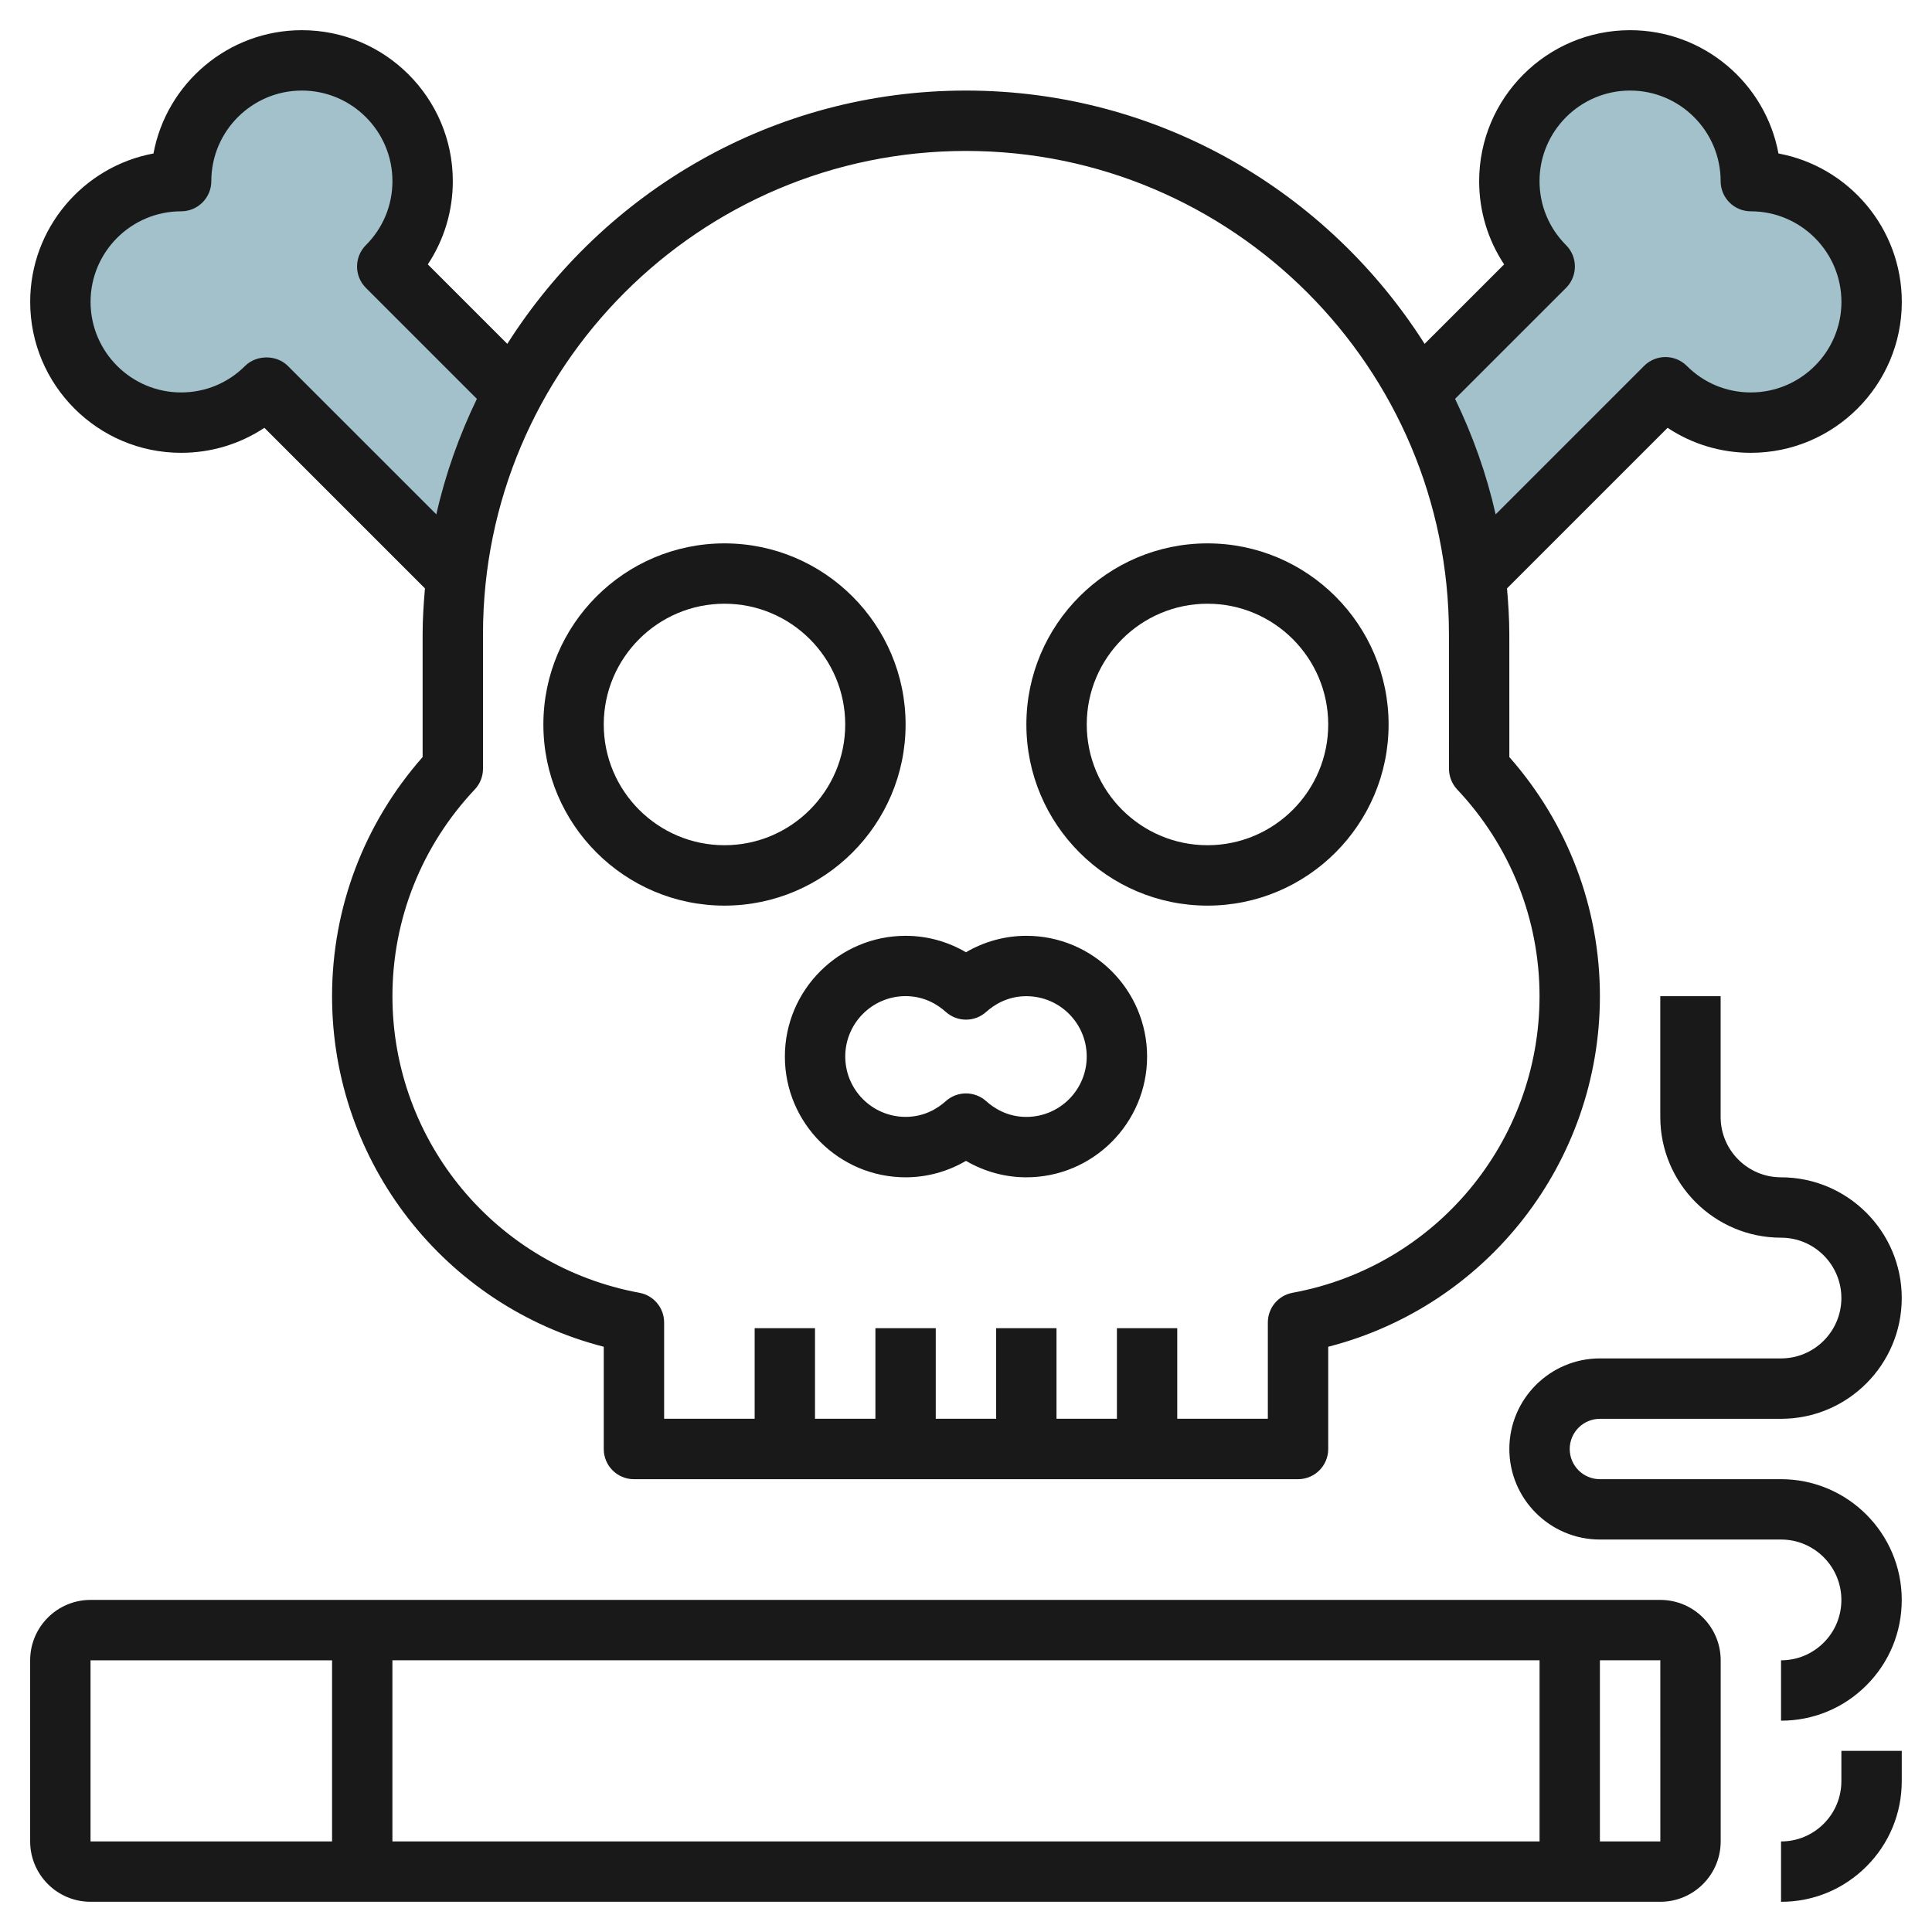
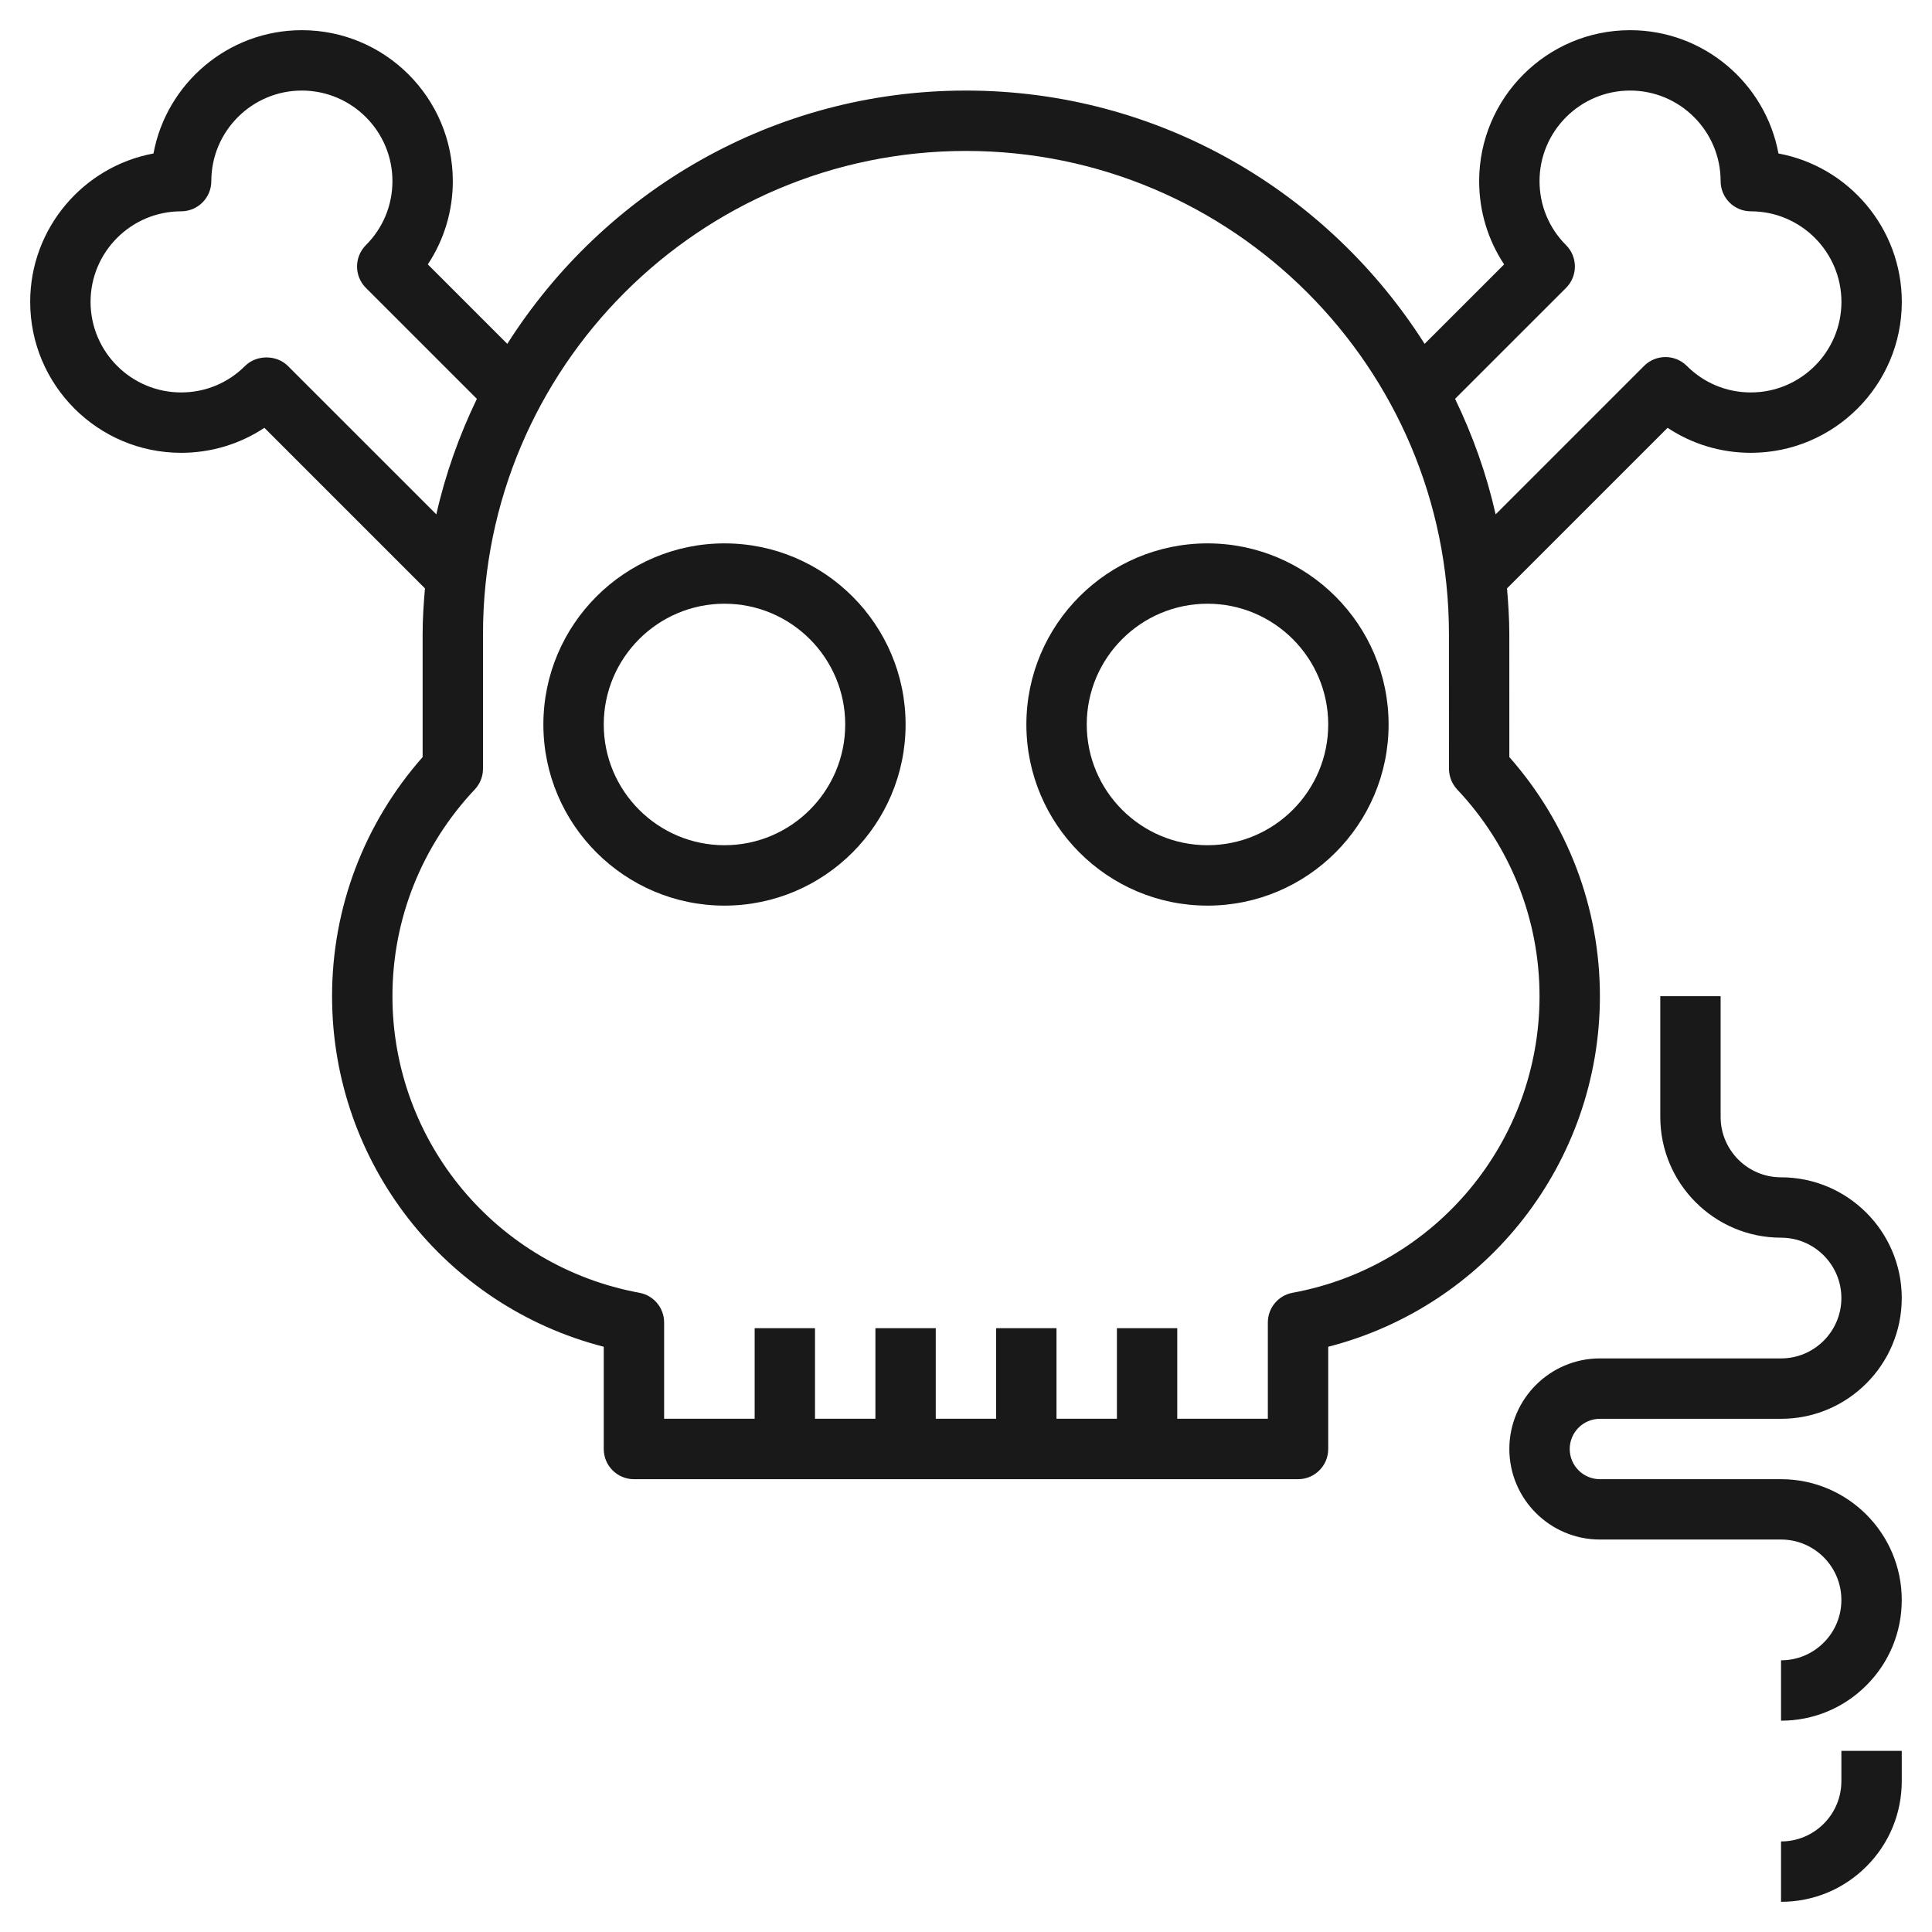
<svg xmlns="http://www.w3.org/2000/svg" id="Layer_3" enable-background="new 0 0 64 64" height="512" viewBox="0 0 64 64" width="512">
  <g>
-     <path d="m48.398 19.644 6.774-6.816c.723.724 1.723 1.172 2.828 1.172 2.209 0 4-1.791 4-4s-1.791-4-4-4c0-2.209-1.791-4-4-4s-4 1.791-4 4c0 1.105.448 2.105 1.172 2.828l-4.58 4.573z" fill="#a3c1ca" />
-     <path d="m15.229 19.203-6.401-6.374c-.723.723-1.723 1.171-2.828 1.171-2.209 0-4-1.791-4-4s1.791-4 4-4c0-2.209 1.791-4 4-4s4 1.791 4 4c0 1.105-.448 2.105-1.172 2.828l4.385 4.358z" fill="#a3c1ca" />
    <g fill="#191919">
      <path d="m29.999 24c0-3.309-2.691-6-5.999-6-3.309 0-6 2.691-6 6 0 3.308 2.691 6 6 6 3.308-.001 5.999-2.692 5.999-6zm-5.999 3.999c-2.206 0-4-1.794-4-4s1.794-4 4-4c2.205 0 3.999 1.794 3.999 4s-1.794 4-3.999 4z" />
      <path d="m40 18c-3.309 0-6 2.691-6 6 0 3.308 2.691 6 6 6 3.308 0 5.999-2.691 5.999-6s-2.691-6-5.999-6zm0 9.999c-2.206 0-4-1.794-4-4s1.794-4 4-4c2.205 0 3.999 1.794 3.999 4s-1.794 4-3.999 4z" />
-       <path d="m33.999 31c-.705 0-1.394.19-2 .545-.606-.356-1.295-.545-1.999-.545-2.206 0-4 1.794-4 4s1.794 4 4 4c.704 0 1.393-.19 1.999-.545.606.355 1.295.545 2 .545 2.206 0 4-1.794 4-4 0-2.207-1.794-4-4-4zm0 5.999c-.621 0-1.066-.283-1.33-.521-.19-.171-.43-.257-.669-.257-.24 0-.479.085-.67.256-.264.238-.71.521-1.33.521-1.104 0-2-.897-2-2s.896-2 2-2c.62 0 1.065.284 1.33.522.381.342.958.344 1.339 0 .264-.237.709-.52 1.33-.52 1.104 0 2 .897 2 2 0 1.102-.896 1.999-2 1.999z" />
      <path d="m58.914 5.084c-.431-2.322-2.472-4.084-4.916-4.084-2.757 0-4.999 2.244-4.999 5 0 .995.289 1.946.827 2.758l-2.634 2.633c-3.194-5.034-8.803-8.391-15.194-8.391-6.39 0-11.998 3.357-15.193 8.391l-2.633-2.633c.538-.811.828-1.763.828-2.758 0-2.757-2.243-5-5-5-2.444 0-4.485 1.763-4.916 4.084-2.321.431-4.084 2.472-4.084 4.916 0 2.757 2.242 5 5 5 .995 0 1.946-.29 2.758-.828l5.319 5.319c-.042.499-.077.999-.077 1.509v4.079c-1.938 2.197-3 4.994-3 7.921 0 5.506 3.737 10.263 9 11.613v3.387c0 .553.447 1 1 1h21.999c.553 0 1-.447 1-1v-3.387c5.263-1.351 9-6.108 9-11.613 0-2.926-1.062-5.723-3-7.921l-.001-4.079c0-.509-.035-1.01-.076-1.509l5.319-5.319c.811.538 1.762.828 2.757.828 2.758 0 5.002-2.243 5.002-5-.002-2.445-1.765-4.485-4.086-4.916zm-49.379 7.037c-.375-.374-1.038-.374-1.415 0-.566.567-1.319.879-2.12.879-1.654 0-3-1.346-3-3s1.346-3 3-3c.552 0 1-.448 1-1 0-1.654 1.346-3 3-3 1.653 0 3 1.346 3 3 0 .801-.313 1.554-.88 2.121-.39.391-.39 1.024 0 1.415l3.677 3.677c-.583 1.209-1.041 2.487-1.343 3.826zm41.464 20.878c0 4.822-3.44 8.955-8.181 9.826-.475.087-.819.501-.819.983v3.19h-3.001v-3h-1.999v3h-2.001v-3h-1.999v3h-2.001v-3h-1.999v3h-2.001v-3h-1.999v3h-2.999v-3.19c0-.482-.345-.896-.819-.983-4.741-.871-8.181-5.004-8.181-9.826 0-2.549.968-4.981 2.728-6.848.174-.185.272-.43.272-.685v-4.466c0-8.823 7.177-16 16-16 8.821 0 15.998 7.177 15.998 16l.001 4.466c.001.255.098.5.272.686 1.759 1.867 2.728 4.299 2.728 6.847zm6.999-19.999c-.801 0-1.554-.312-2.12-.879-.188-.188-.442-.293-.707-.293 0 0 0 0-.001 0-.265 0-.52.105-.707.293l-4.918 4.918c-.302-1.34-.76-2.618-1.344-3.827l3.677-3.676c.188-.188.292-.442.292-.707.001-.266-.104-.52-.292-.708-.567-.567-.879-1.32-.879-2.121 0-1.654 1.346-3 3-3 1.653 0 2.999 1.346 2.999 3 0 .552.448 1 1 1 1.654 0 3.001 1.346 3.002 3 0 1.654-1.347 3-3.002 3z" />
-       <path d="m2.999 62.999h52.001c1.103 0 2-.897 2-2v-6c0-1.103-.897-2-2-2h-52.001c-1.104 0-2 .897-2 2v6c0 1.103.897 2 2 2zm10-2v-6h38.001v6zm42.002 0h-2.002v-6h2.001zm-52.002-5.999h8.001v6h-8.001z" />
      <path d="m59 44.999h-6.001c-1.654 0-3 1.346-3 3.001 0 1.654 1.346 2.999 3 2.999h6.001c1.102 0 1.998.897 1.998 2.001 0 .534-.207 1.036-.585 1.414s-.88.586-1.414.586v2h.001c1.068 0 2.072-.416 2.827-1.171.756-.756 1.171-1.76 1.171-2.829 0-2.206-1.794-4-3.998-4h-6.001c-.552 0-1-.448-1-1 0-.551.448-1 1-1h6.001c2.204 0 3.998-1.794 3.998-4s-1.794-4-4-4c-1.103 0-2-.897-2-2v-4h-1.999v4c0 2.205 1.794 4 4.001 4 1.102 0 1.998.897 1.998 2 0 1.102-.896 1.999-1.998 1.999z" />
      <path d="m62.998 58h-2v1c0 .534-.207 1.036-.585 1.414s-.88.586-1.414.586v2h.001c1.068 0 2.072-.416 2.827-1.171.756-.755 1.171-1.76 1.171-2.828z" />
    </g>
  </g>
</svg>